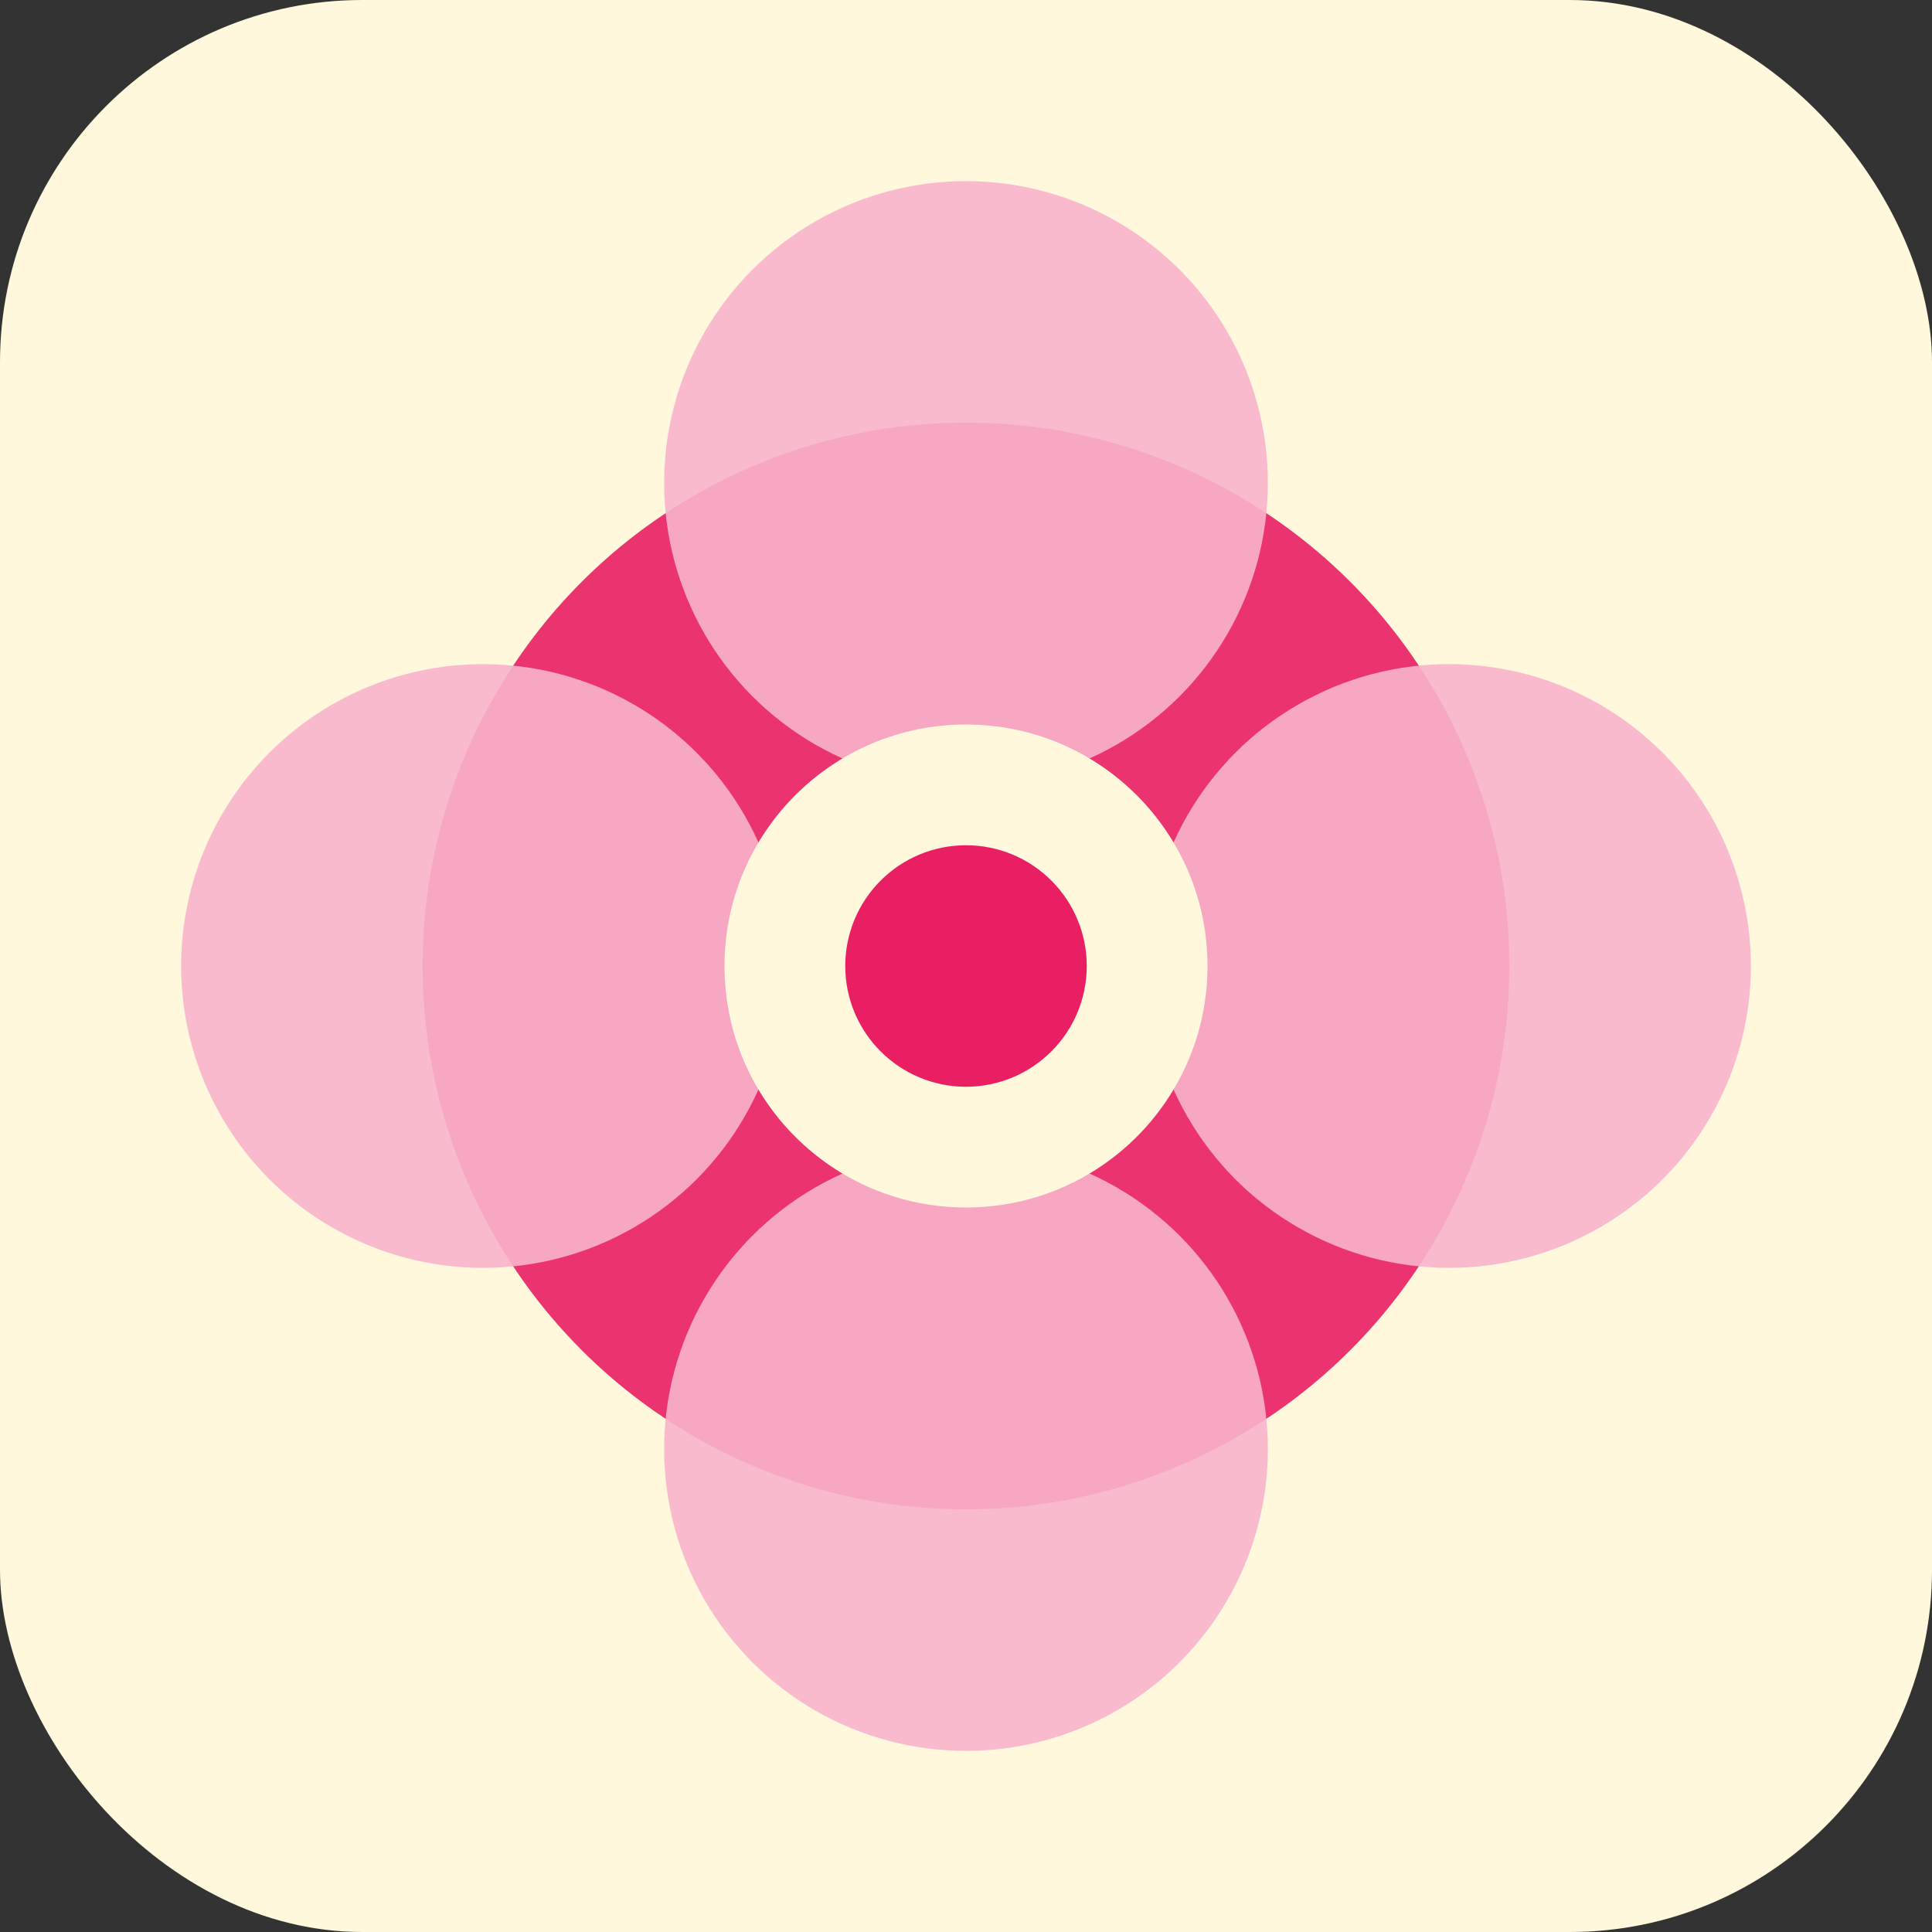
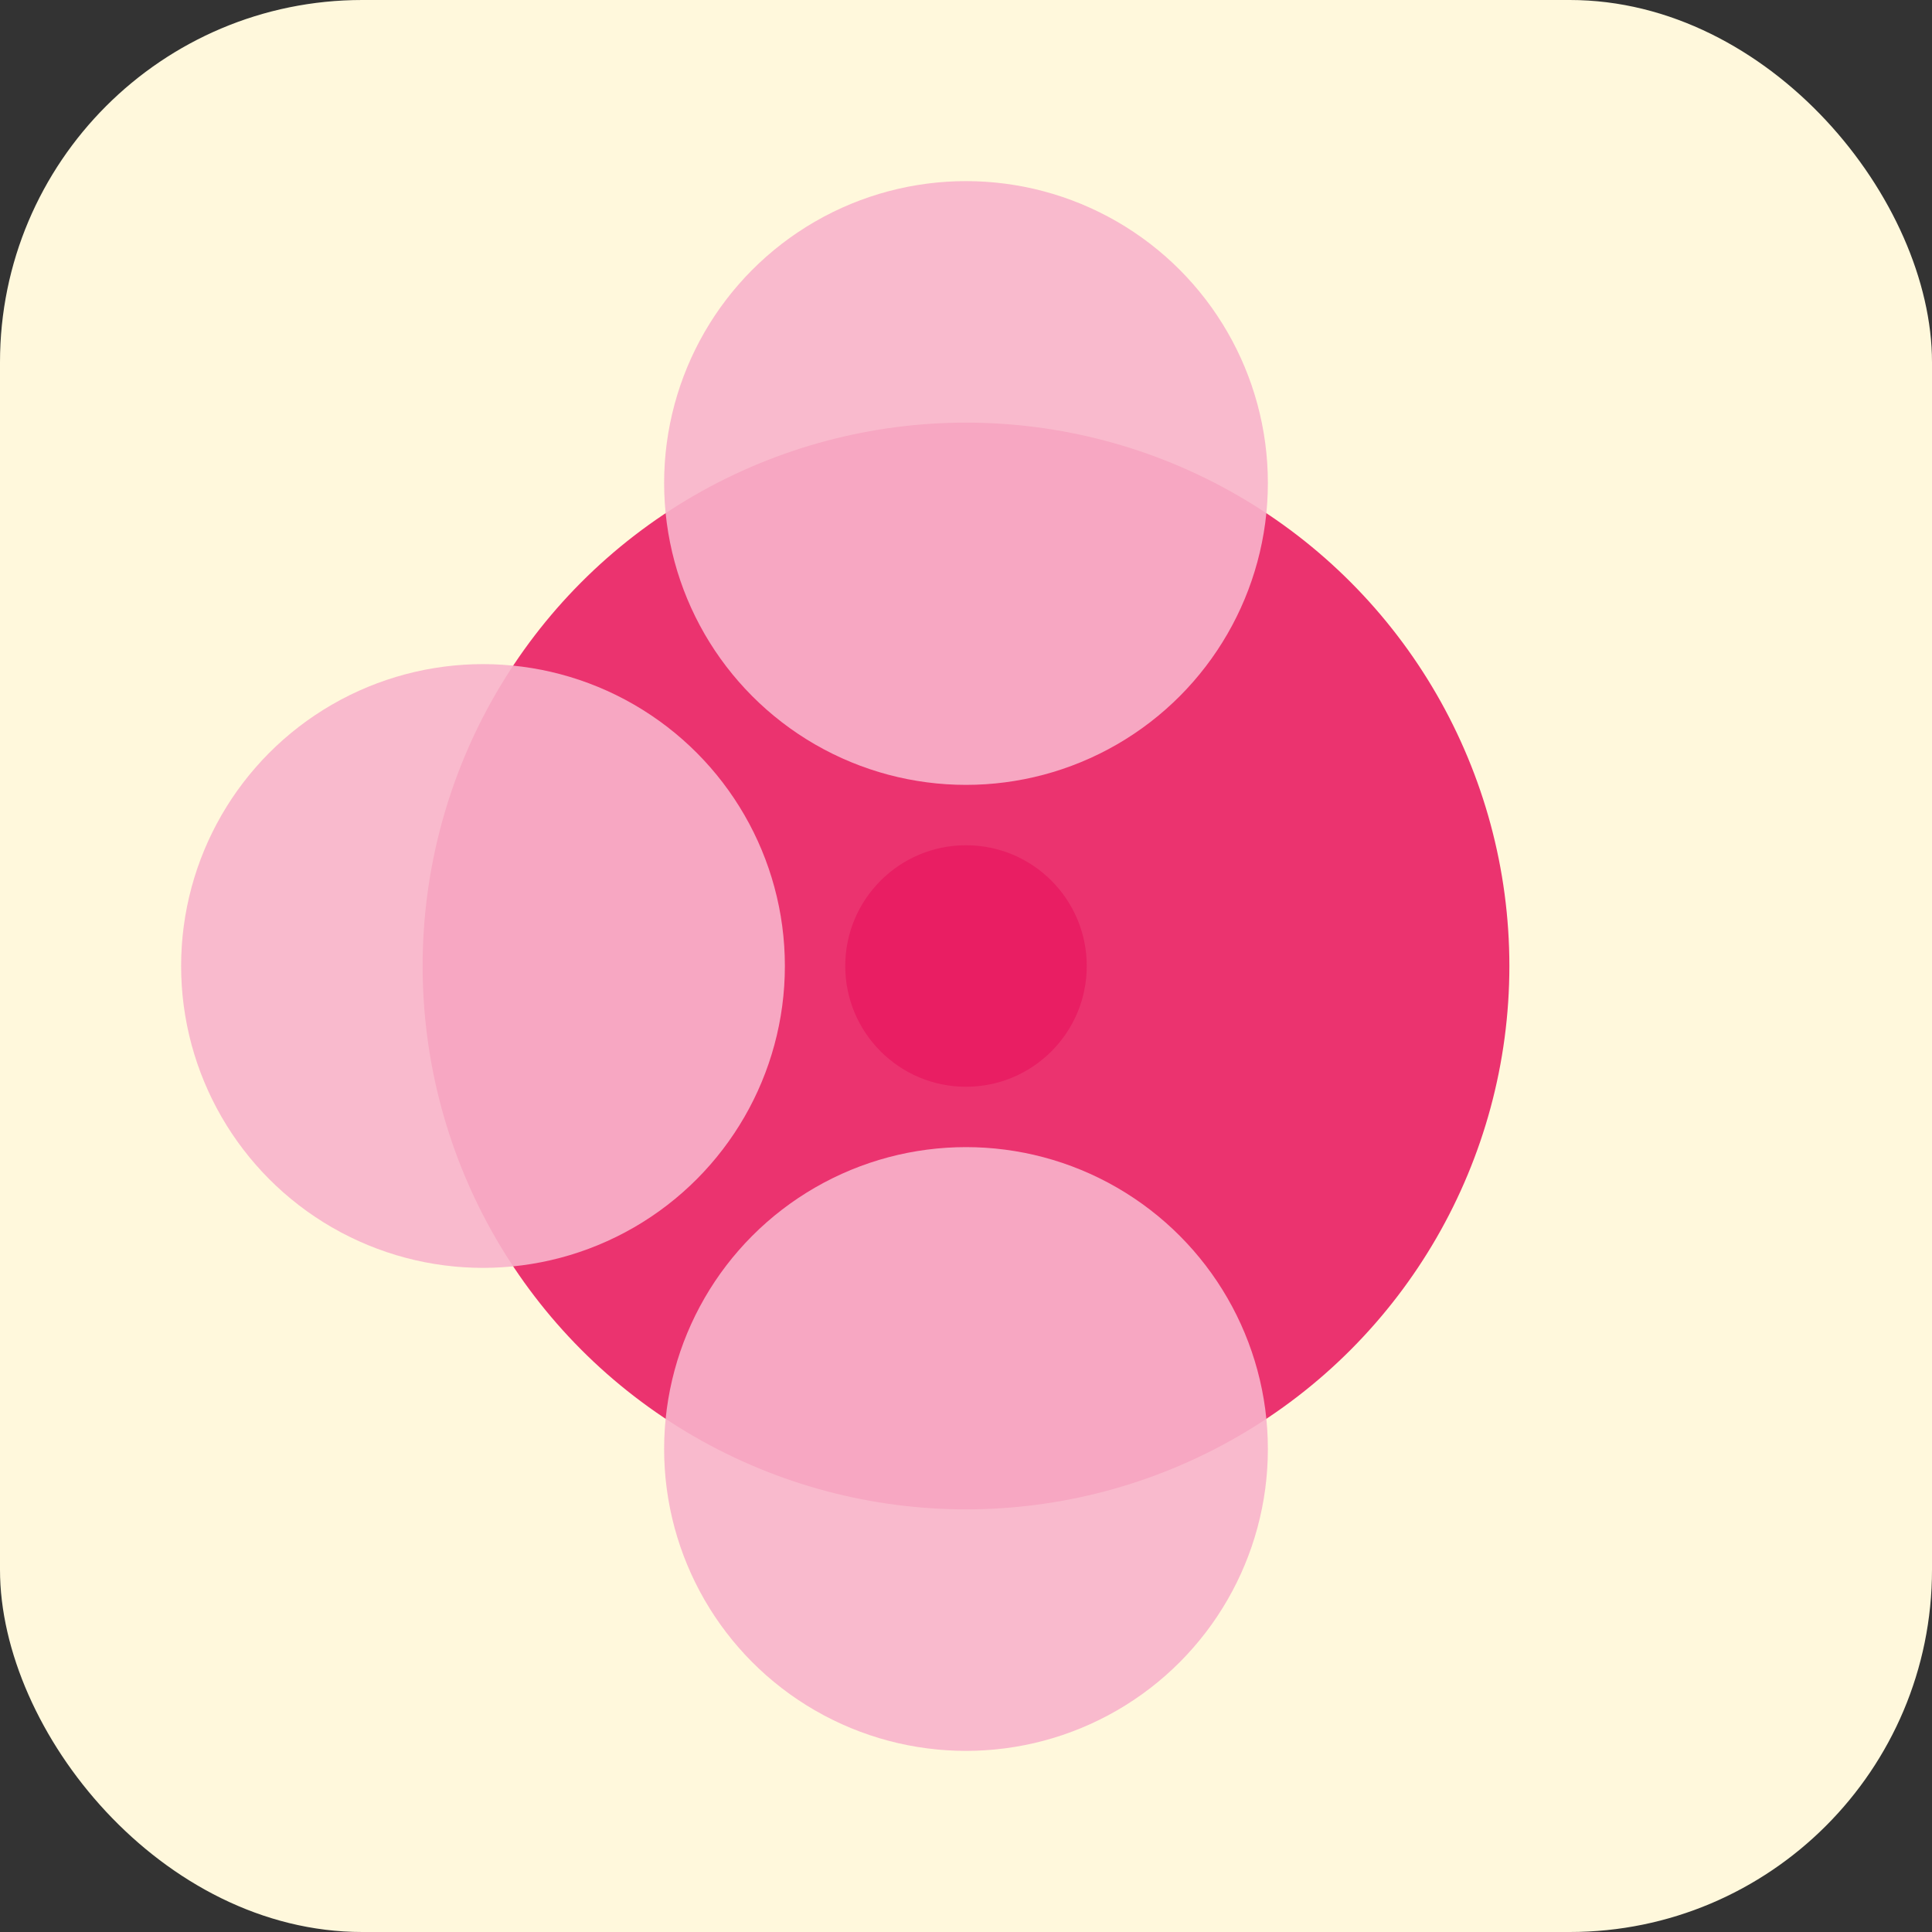
<svg xmlns="http://www.w3.org/2000/svg" viewBox="0 0 64 64" fill="none">
  <rect x="0" y="0" width="64" height="64" fill="#333333" stroke="none" />
  <rect width="64" height="64" rx="12" fill="#fff8dc" />
  <circle cx="32" cy="32" r="18" fill="#e91e63" opacity="0.9" />
  <circle cx="32" cy="16" r="10" fill="#f8b4cb" opacity="0.9" />
  <circle cx="32" cy="48" r="10" fill="#f8b4cb" opacity="0.9" />
  <circle cx="16" cy="32" r="10" fill="#f8b4cb" opacity="0.9" />
-   <circle cx="48" cy="32" r="10" fill="#f8b4cb" opacity="0.9" />
-   <circle cx="32" cy="32" r="8" fill="#fff8dc" />
  <circle cx="32" cy="32" r="4" fill="#e91e63" />
</svg>